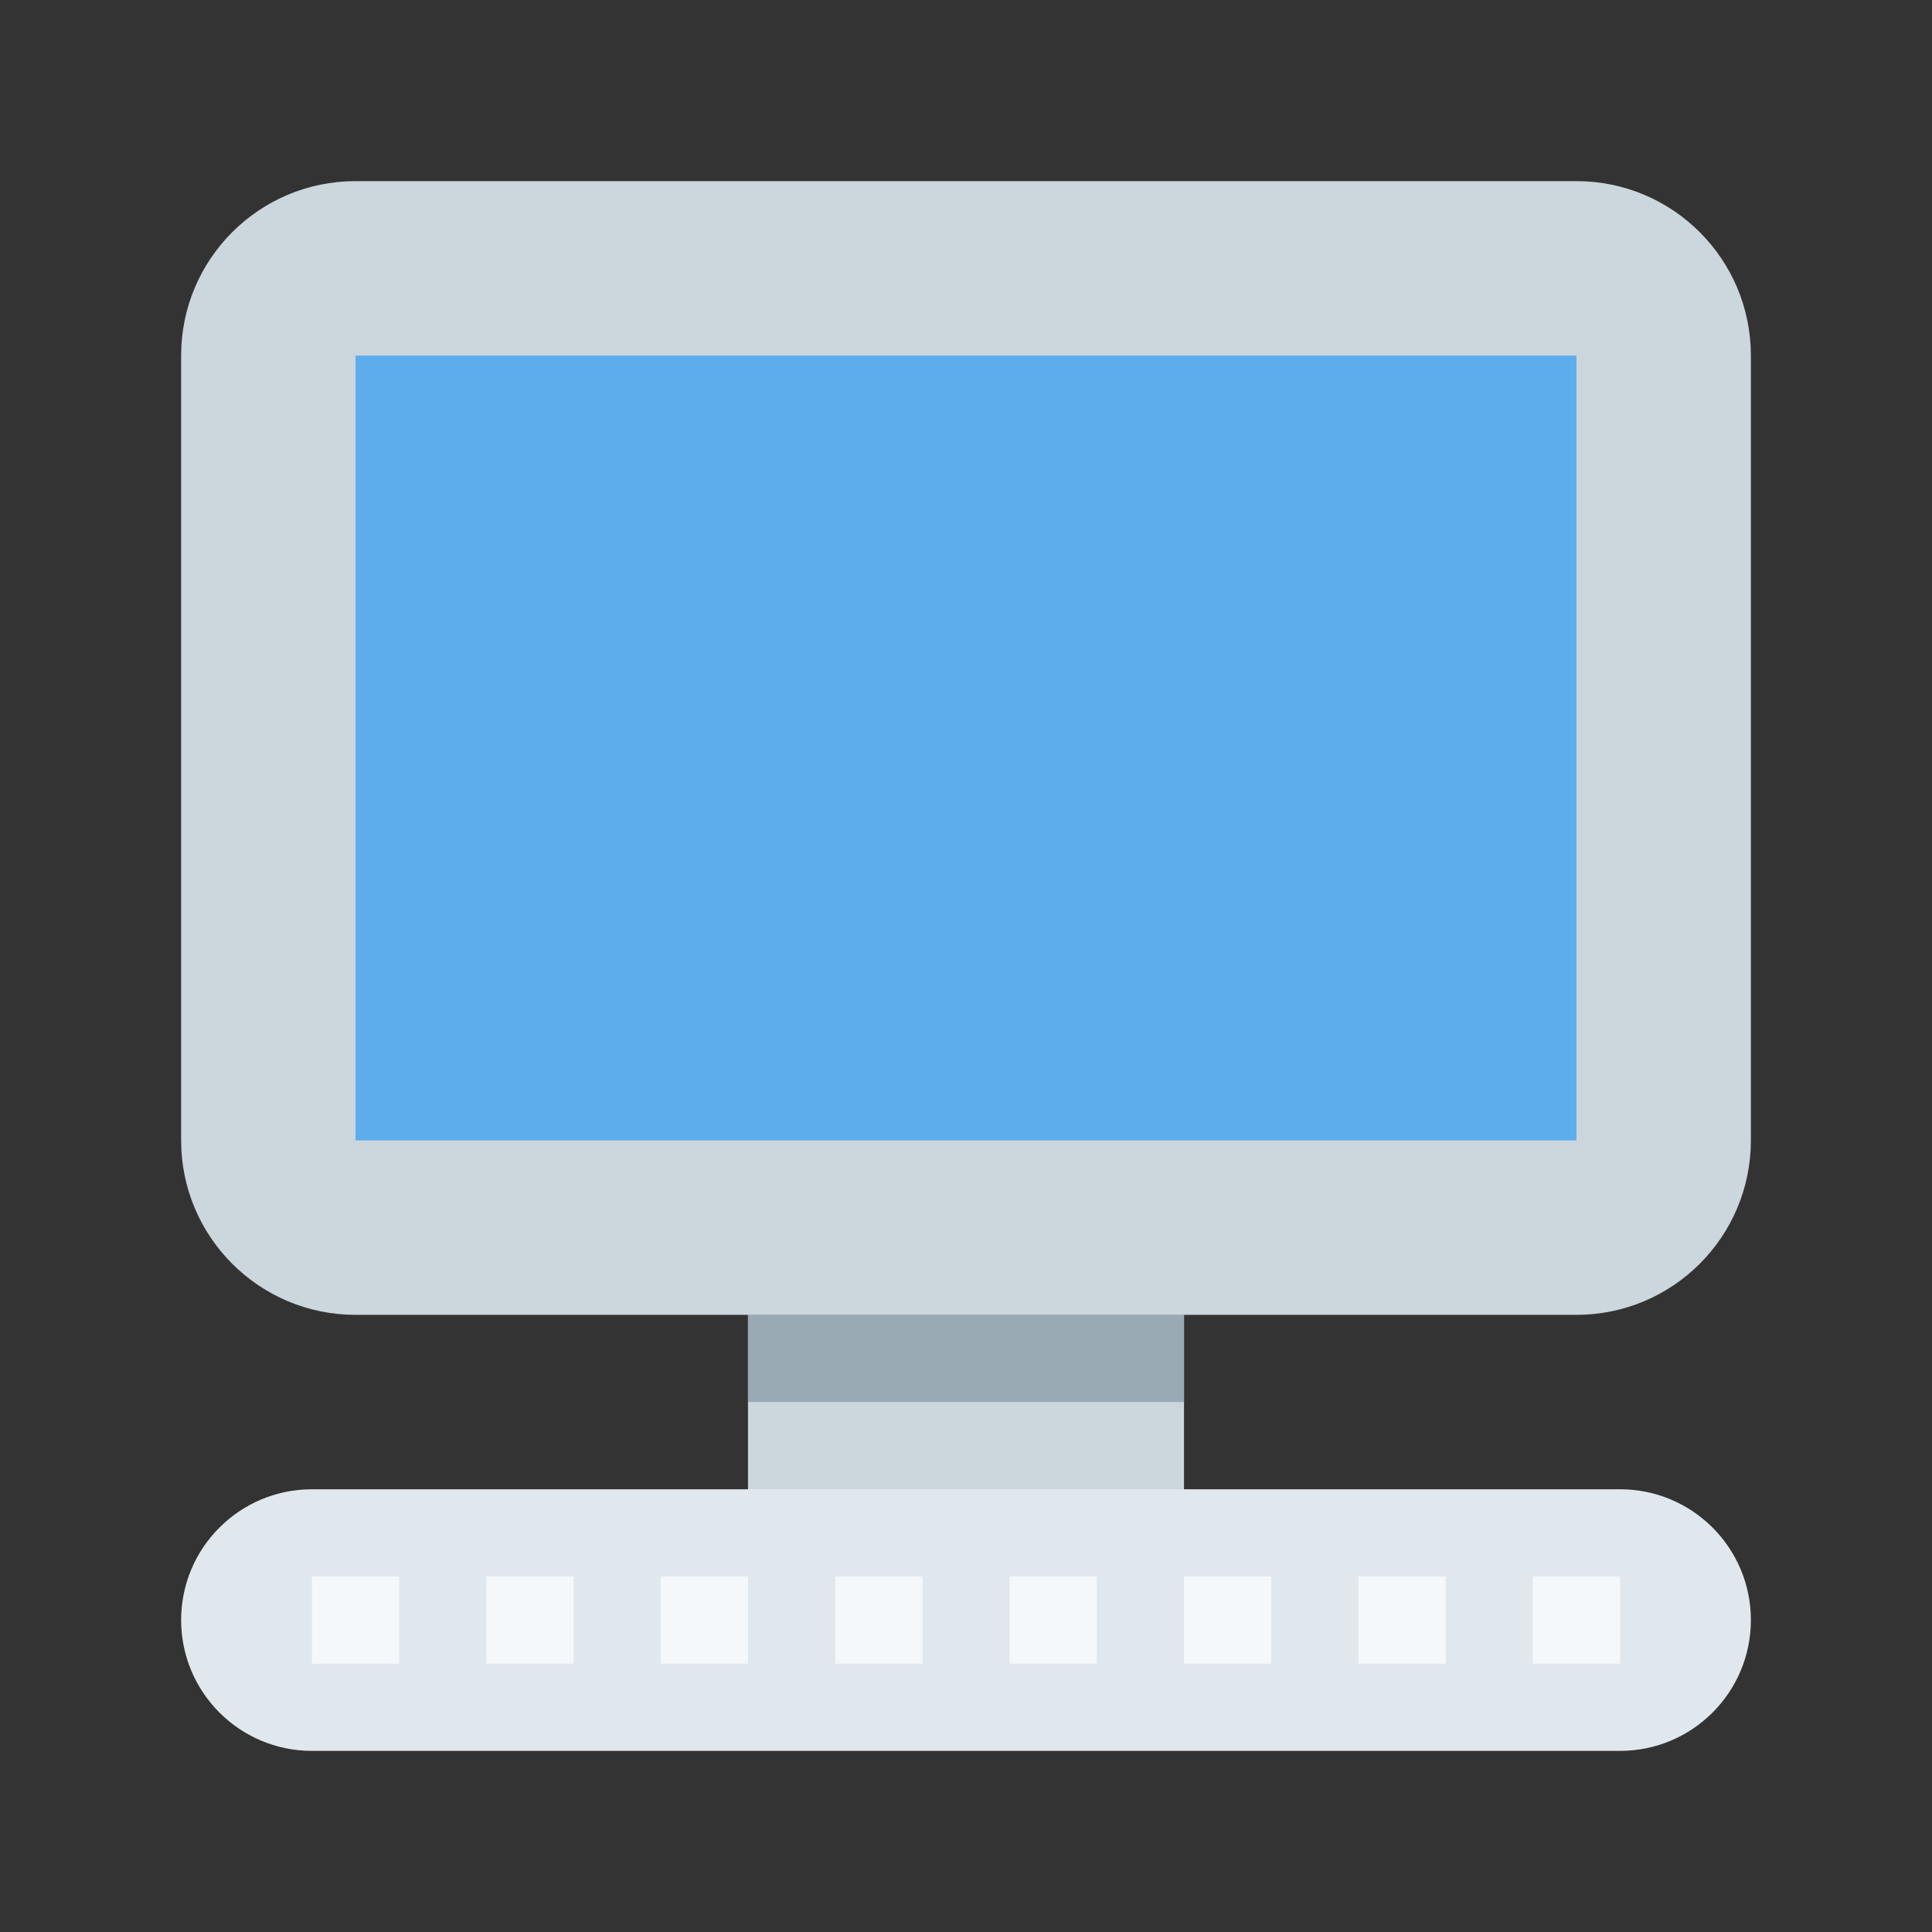
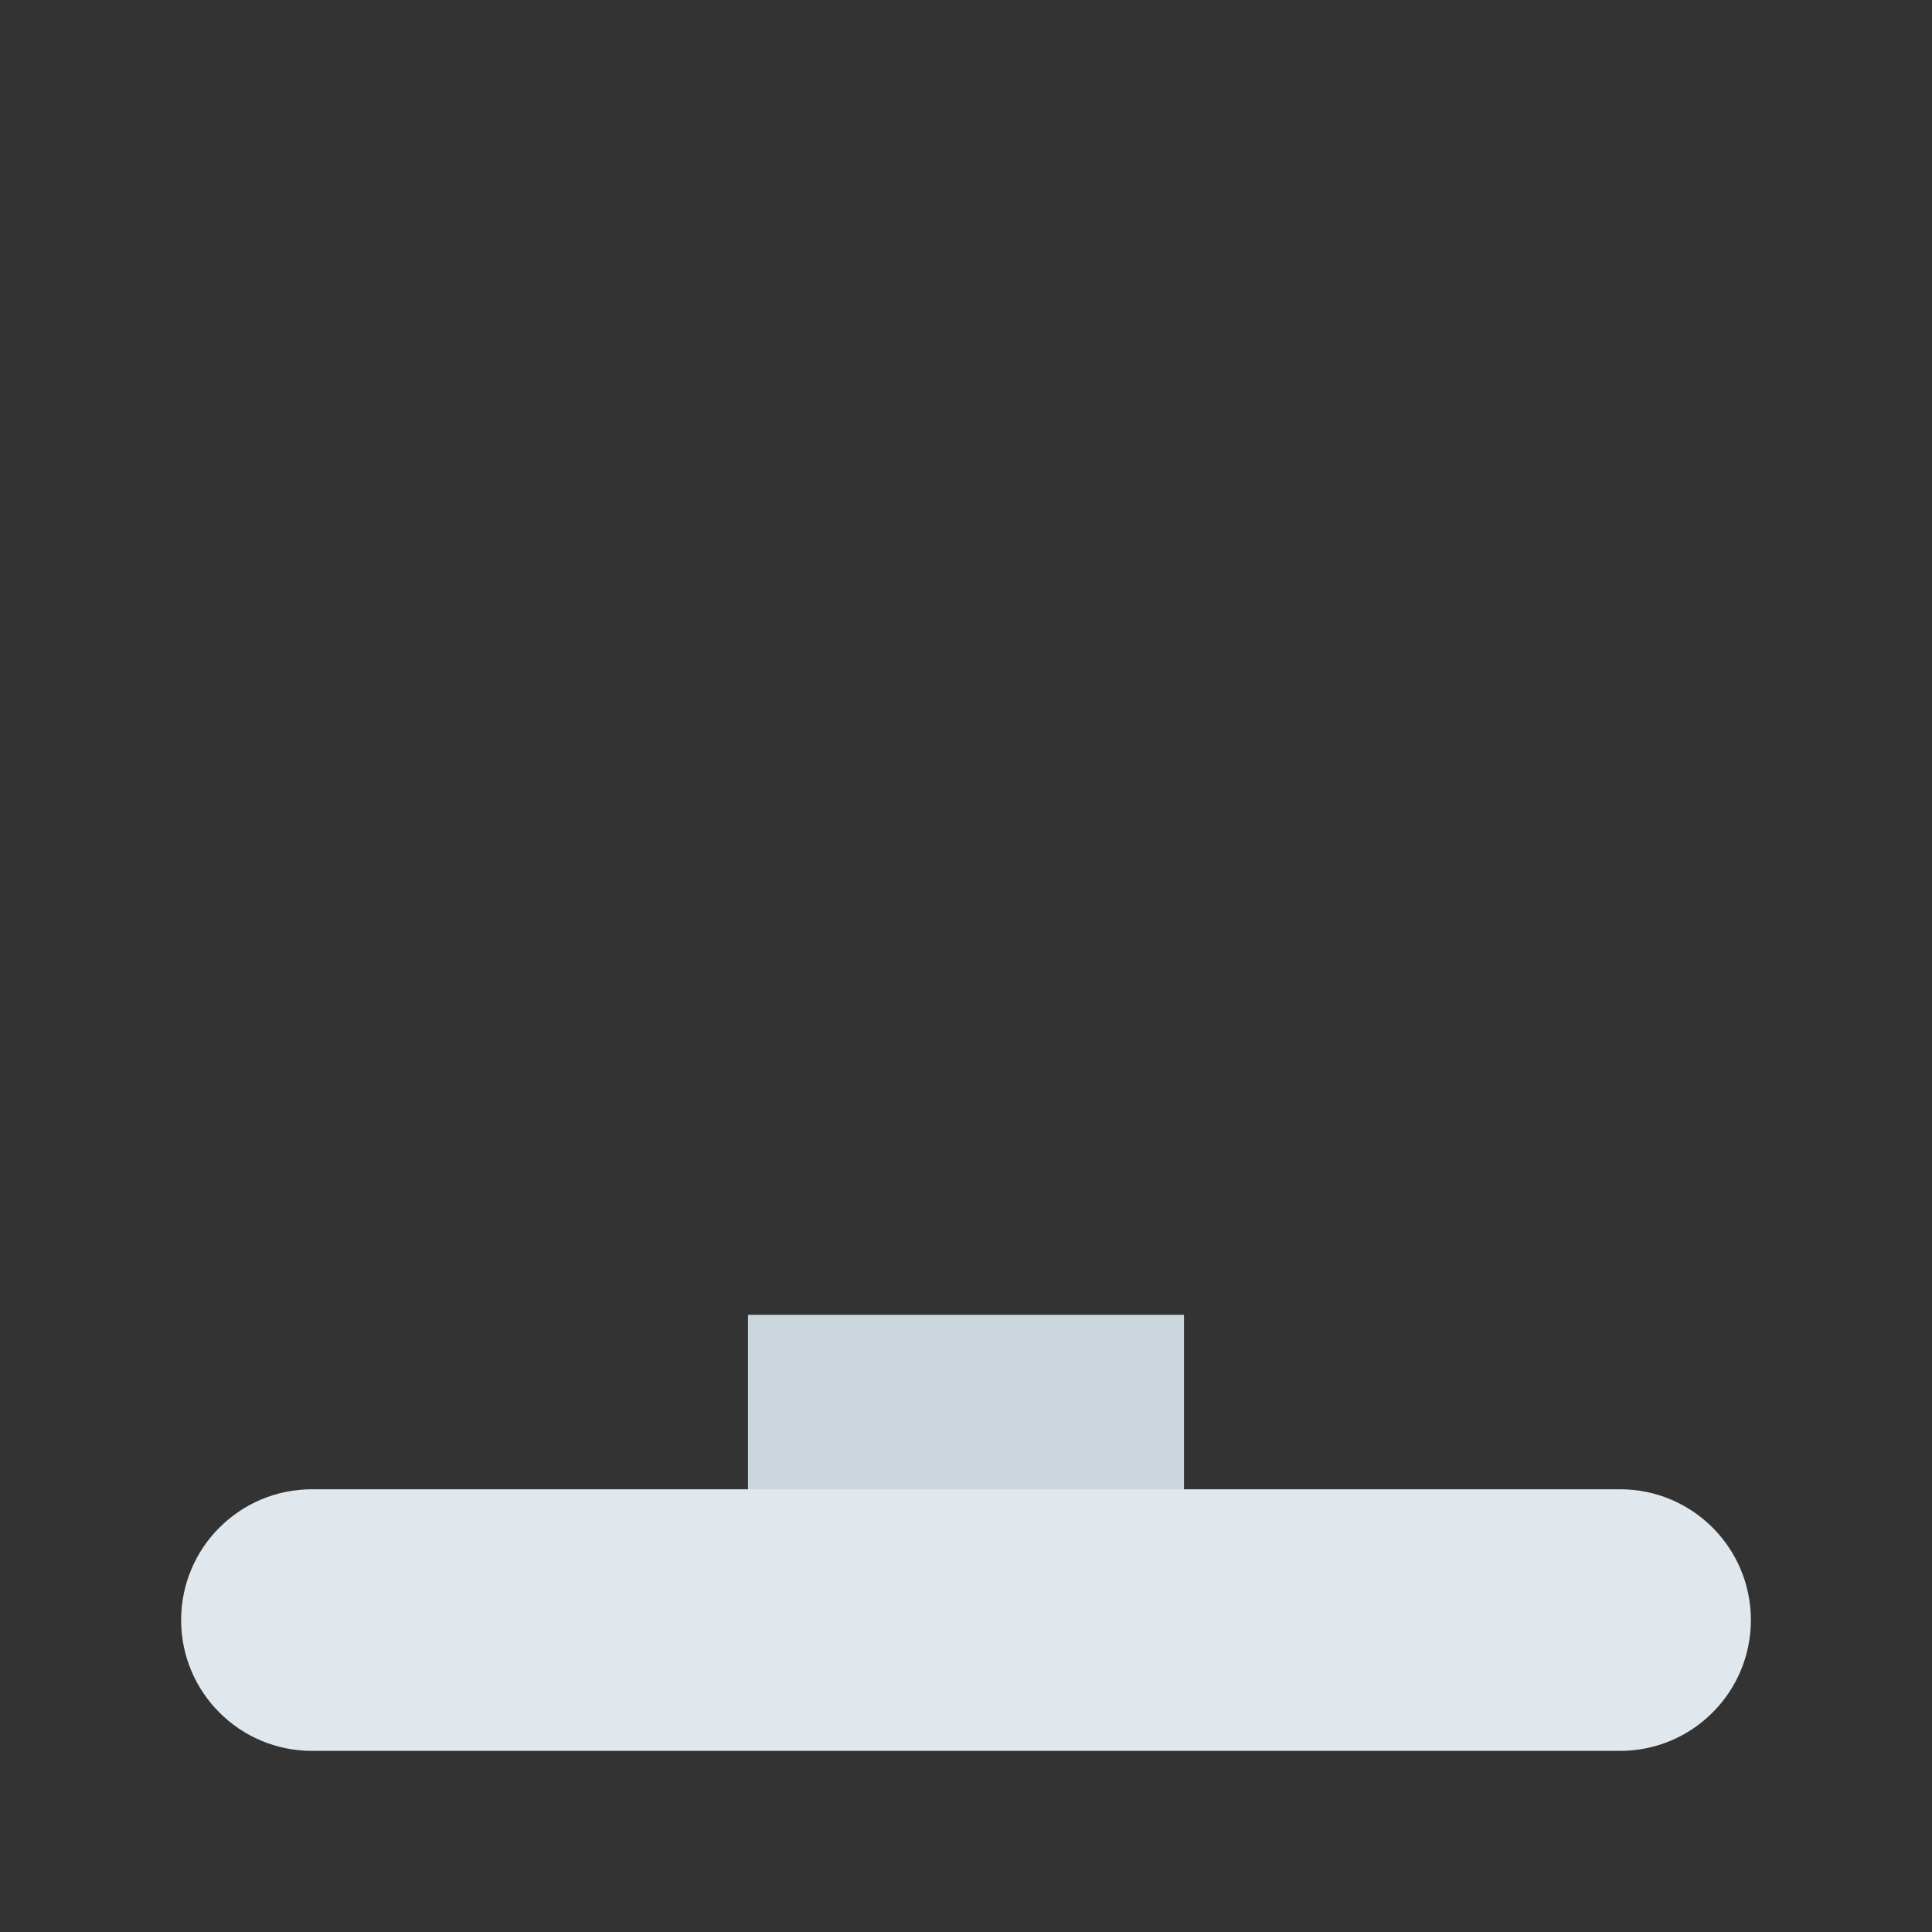
<svg xmlns="http://www.w3.org/2000/svg" width="32" height="32" viewBox="0 0 32 32" fill="none">
  <rect x="0" y="0" width="32" height="32" fill="#333333" stroke="none" />
-   <path d="M29 18.889C29 20.484 27.706 21.778 26.111 21.778H5.889C4.293 21.778 3 20.484 3 18.889V5.889C3 4.293 4.293 3 5.889 3H26.111C27.706 3 29 4.293 29 5.889V18.889Z" fill="#CCD6DD" />
-   <path d="M5.889 5.889H26.111V18.889H5.889V5.889Z" fill="#5DADEC" />
-   <path d="M12.389 21.778H19.611V26.111H12.389V21.778Z" fill="#CCD6DD" />
-   <path d="M12.389 21.778H19.611V23.222H12.389V21.778Z" fill="#9AAAB4" />
+   <path d="M12.389 21.778H19.611V26.111H12.389V21.778" fill="#CCD6DD" />
  <path d="M29 26.833C29 25.637 28.03 24.667 26.833 24.667H5.167C3.97 24.667 3 25.637 3 26.833C3 28.03 3.97 29 5.167 29H26.833C28.03 29 29 28.03 29 26.833Z" fill="#E1E8ED" />
-   <path d="M5.167 26.111H6.611V27.556H5.167V26.111ZM8.056 26.111H9.5V27.556H8.056V26.111ZM10.945 26.111H12.389V27.556H10.945V26.111ZM13.834 26.111H15.278V27.556H13.834V26.111ZM16.723 26.111H18.167V27.556H16.723V26.111ZM19.611 26.111H21.056V27.556H19.611V26.111ZM22.5 26.111H23.945V27.556H22.5V26.111ZM25.389 26.111H26.834V27.556H25.389V26.111Z" fill="#F5F8FA" />
</svg>